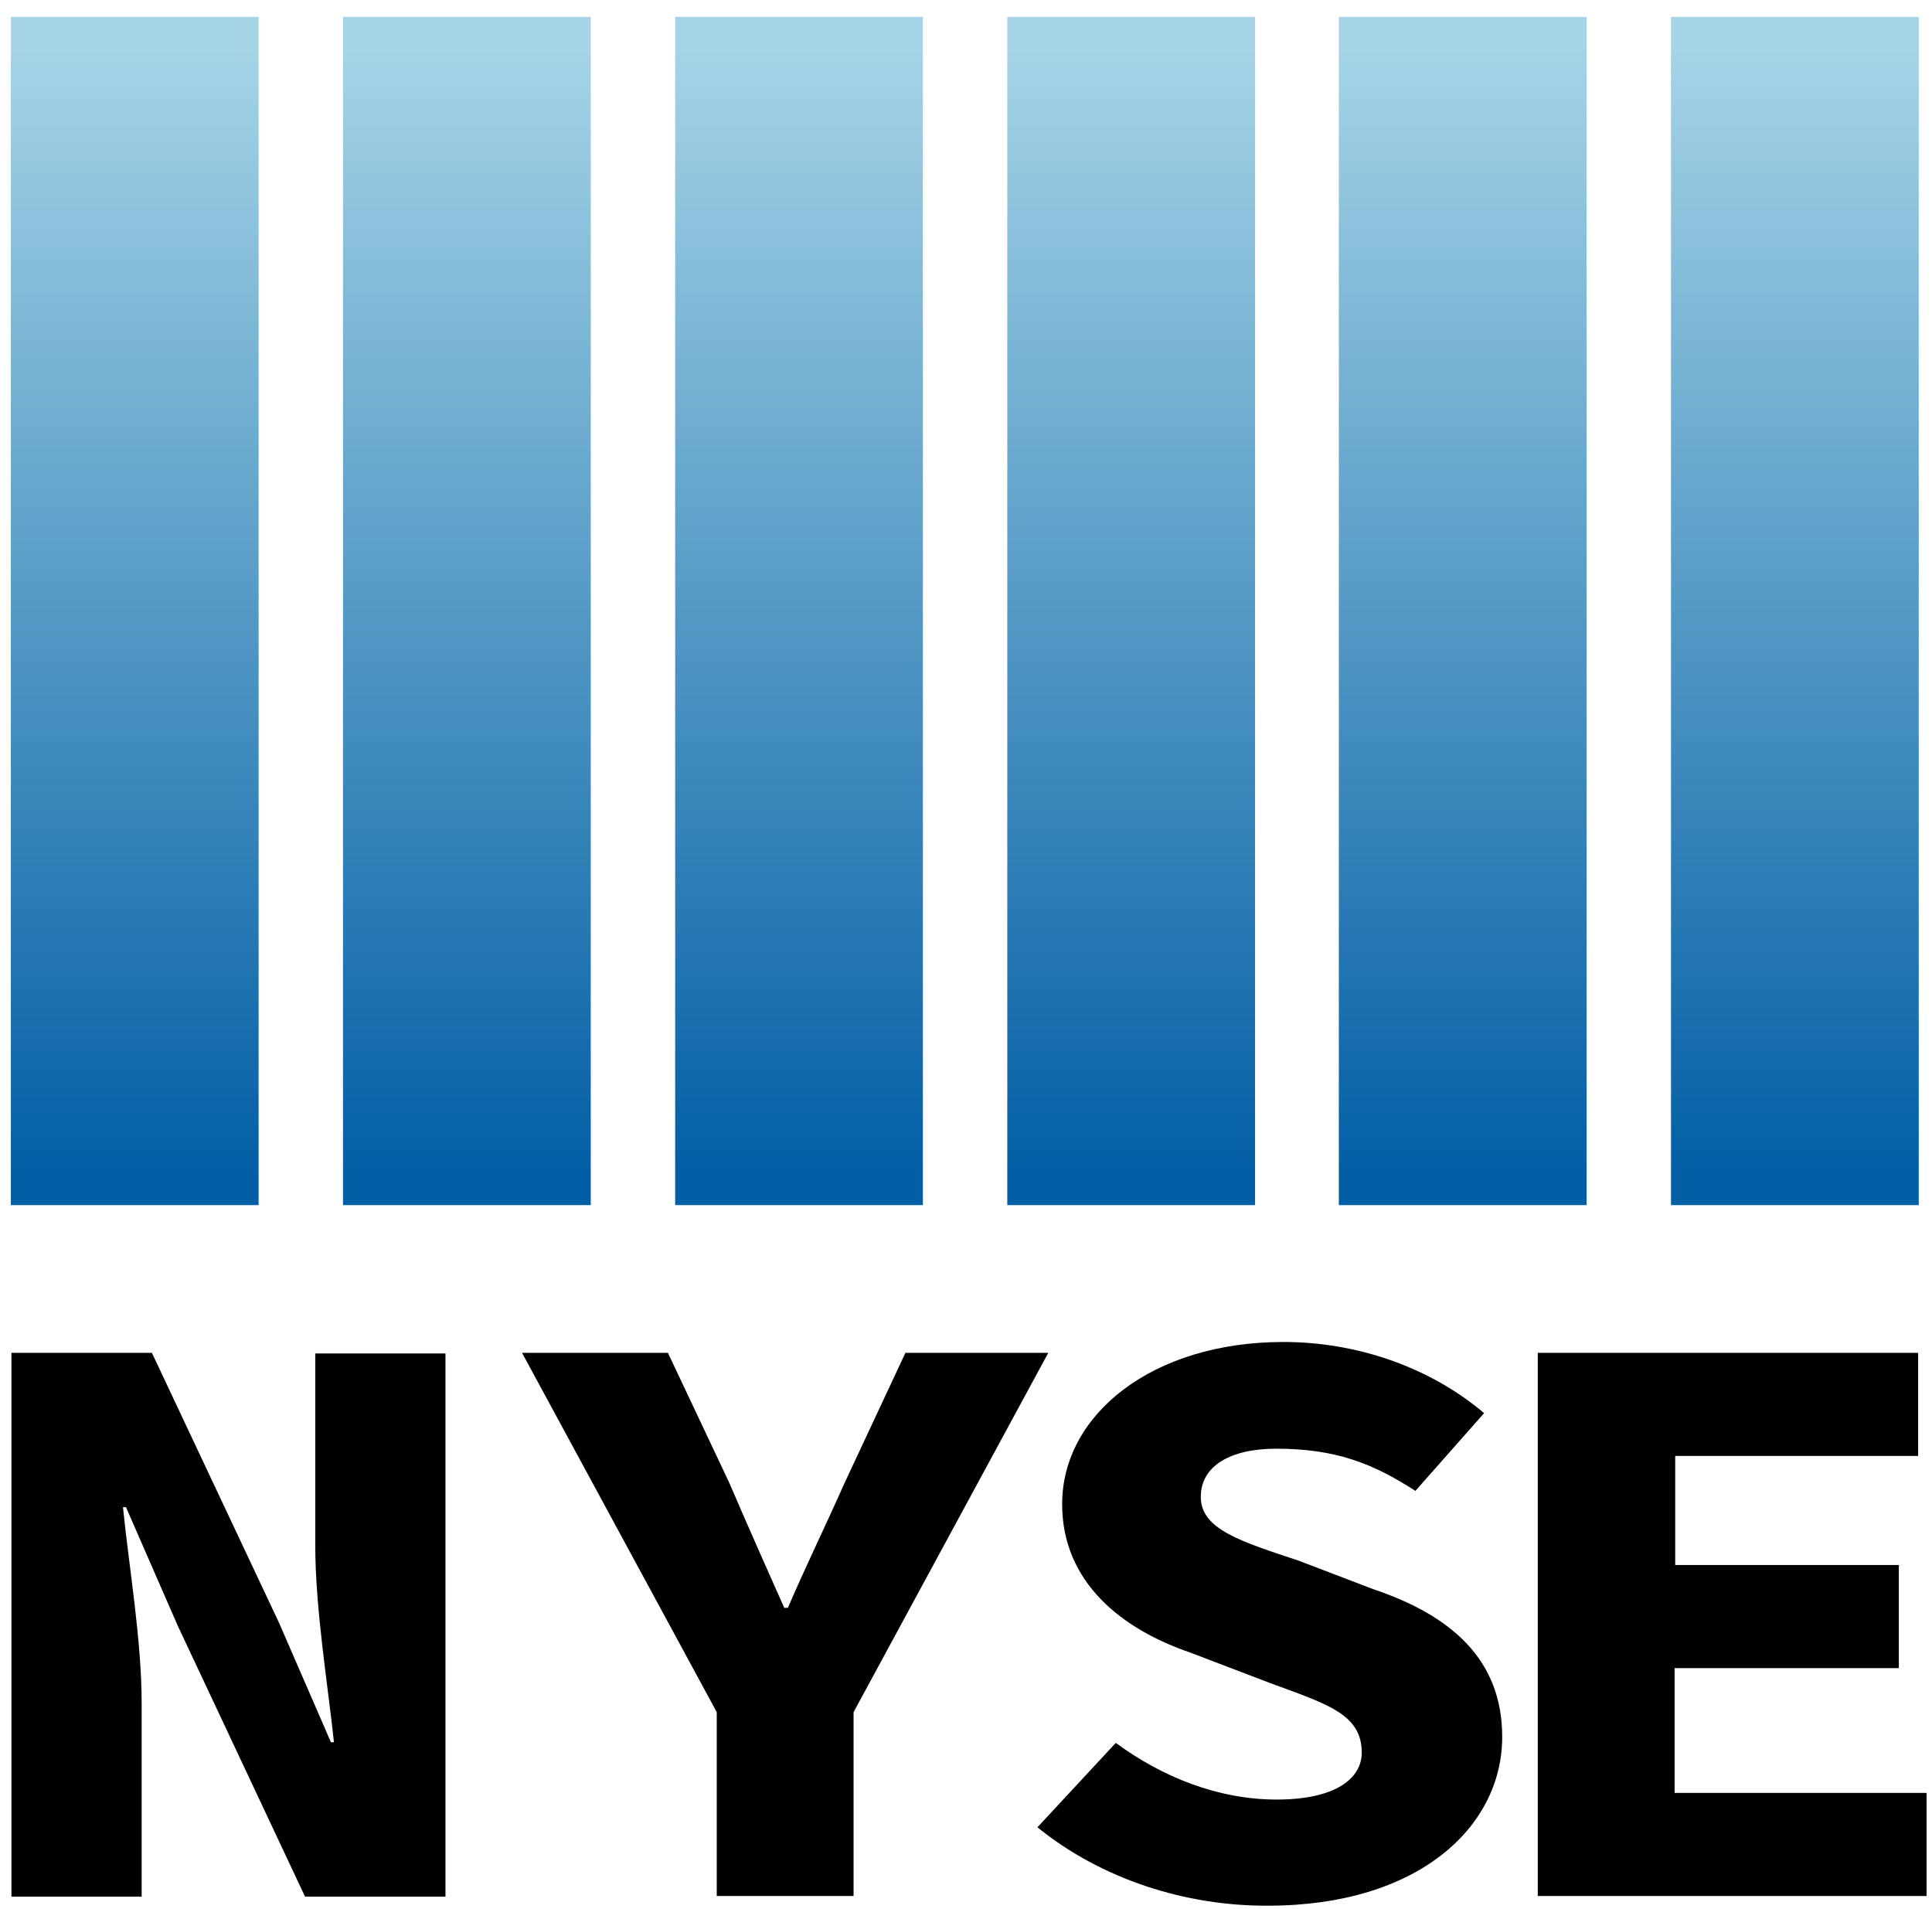
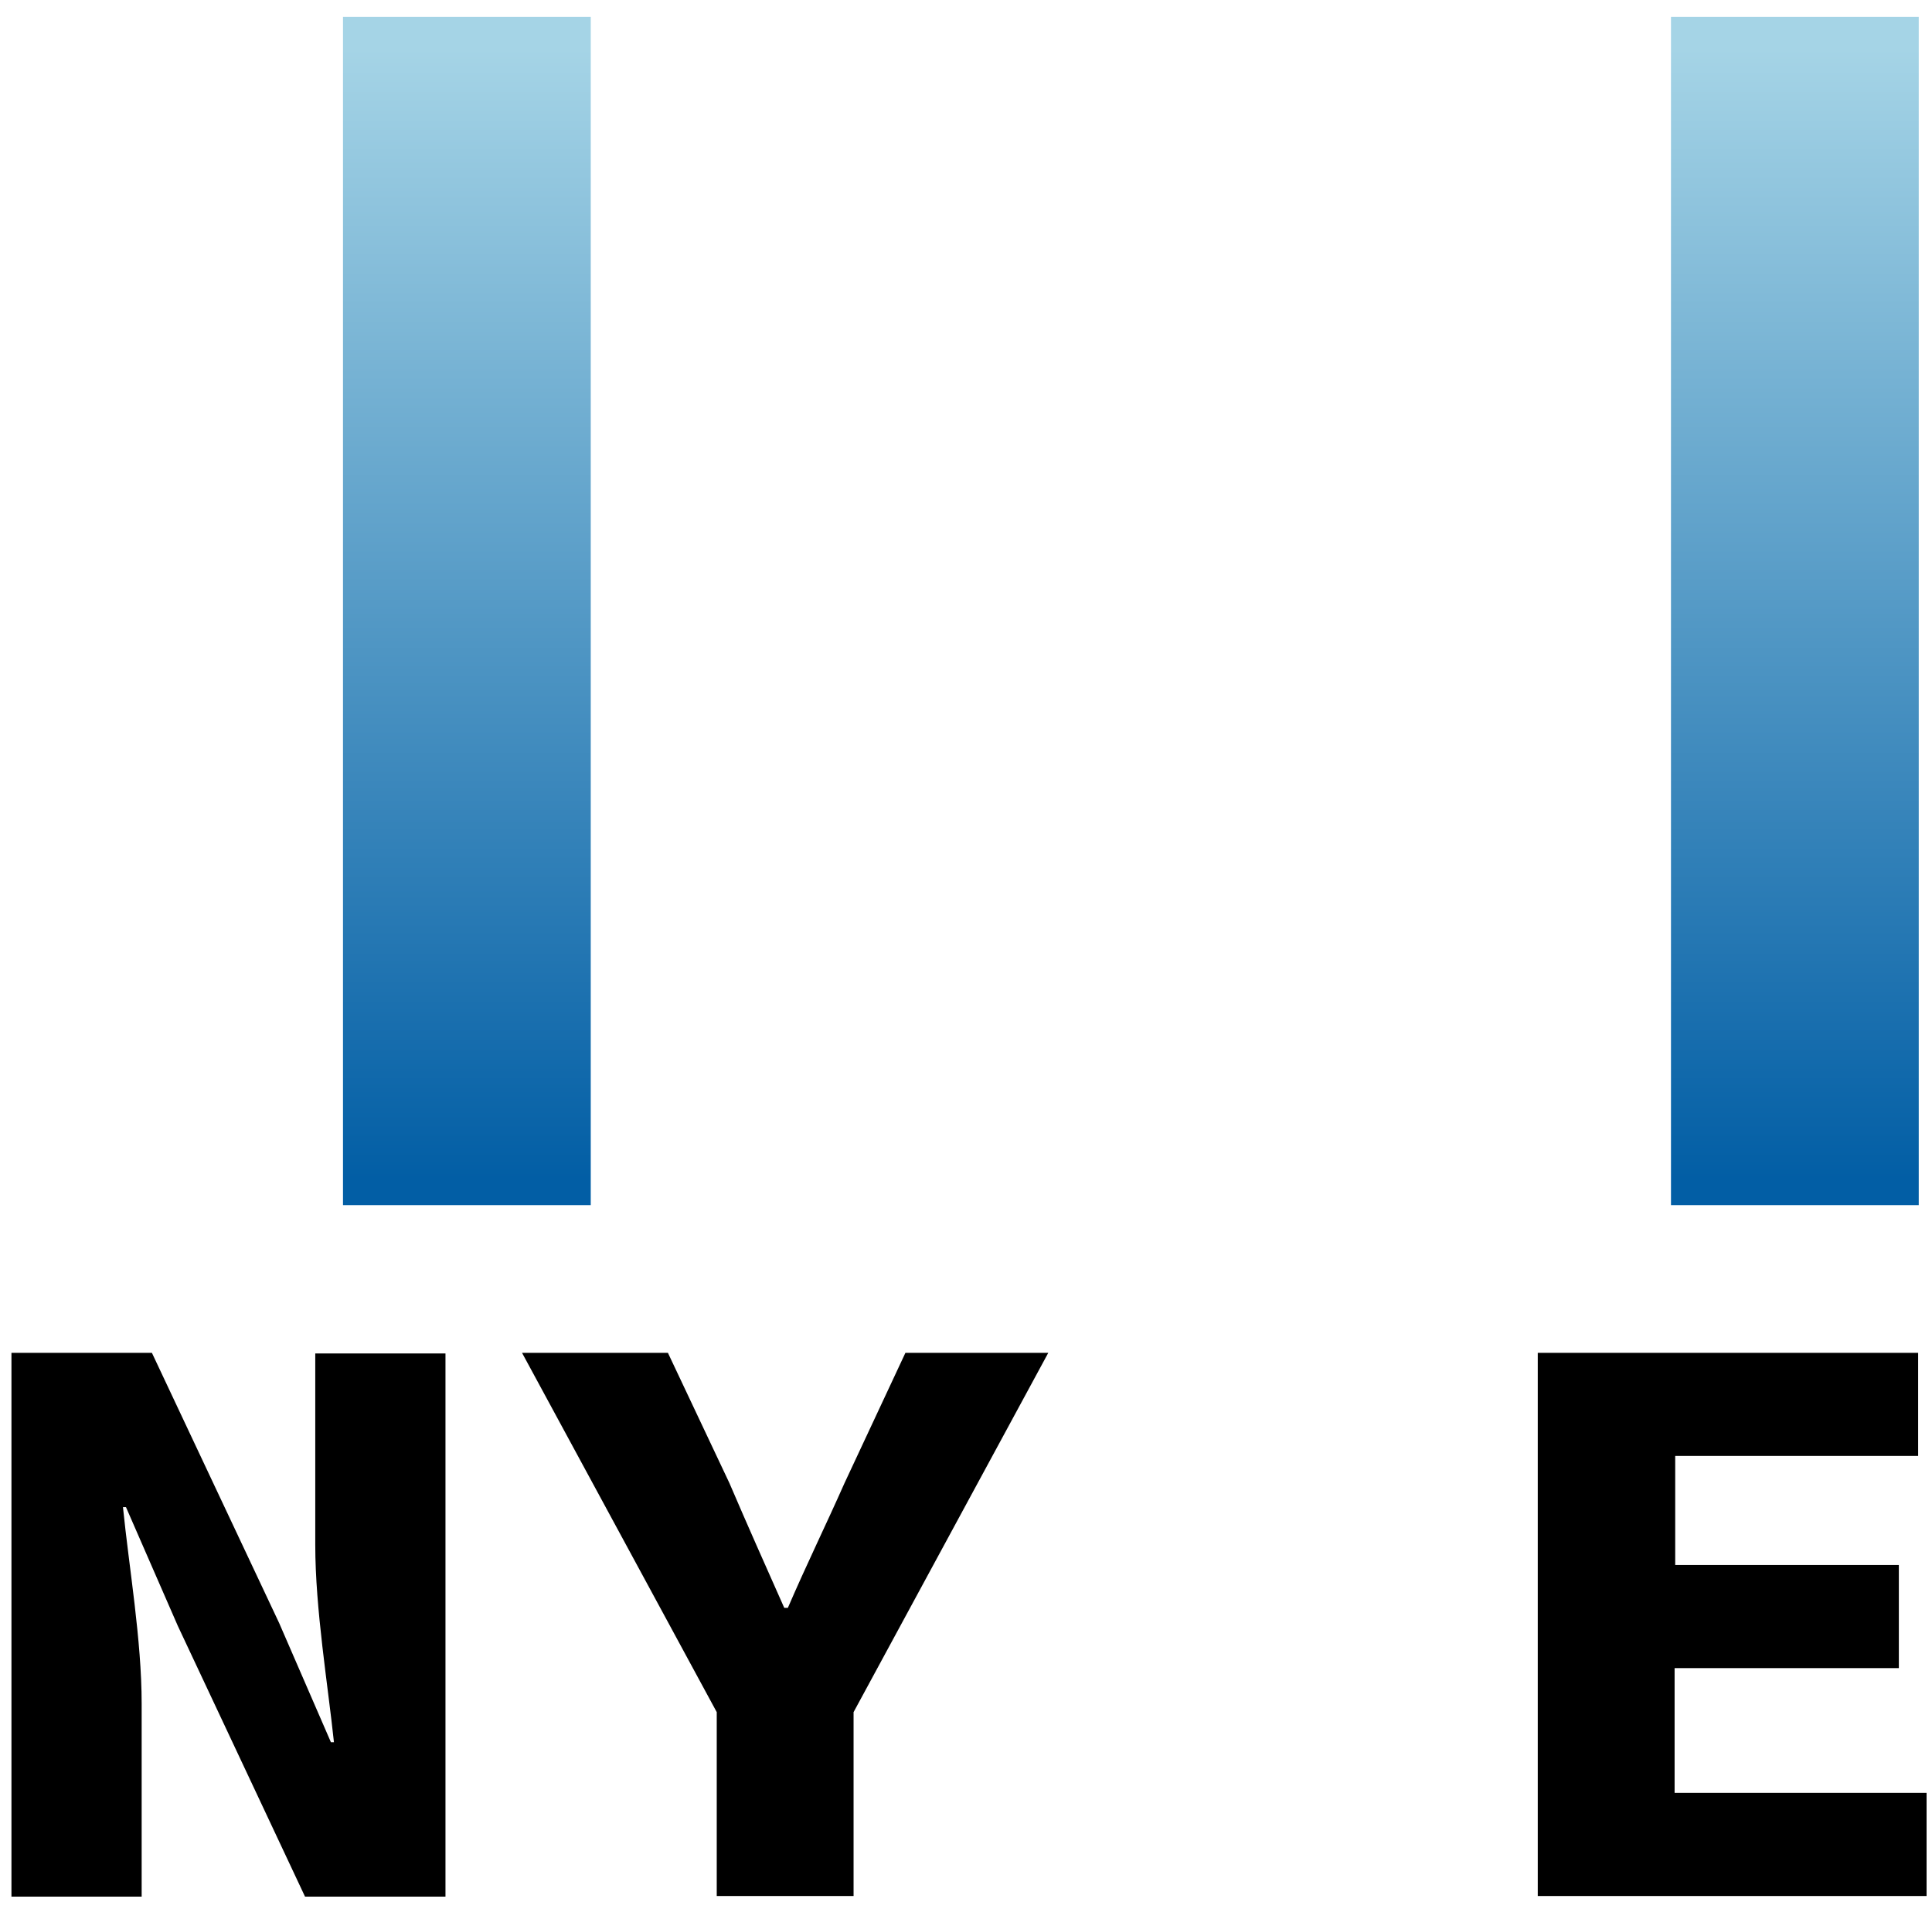
<svg xmlns="http://www.w3.org/2000/svg" version="1.1" id="图层_1" x="0px" y="0px" viewBox="0 0 320.5 316.6" style="enable-background:new 0 0 320.5 316.6;" xml:space="preserve">
  <style type="text/css">
	.st0{fill:url(#SVGID_1_);}
	.st1{fill:url(#SVGID_2_);}
	.st2{fill:url(#SVGID_3_);}
	.st3{fill:url(#SVGID_4_);}
	.st4{fill:url(#SVGID_5_);}
	.st5{fill:url(#SVGID_6_);}
</style>
  <g>
    <g>
      <path d="M1.9,224.4h23.3l21.1,44.8l8.6,19.8h0.5c-1-9.5-3.1-22.1-3.1-32.7v-31.8h21.6v90.1H50.6l-21.1-44.9l-8.6-19.7h-0.5    c1,10,3.1,22,3.1,32.6v32H1.9V224.4z" />
      <path d="M118.9,284l-32.3-59.6h24.2L121,246c3,7,5.9,13.5,9.1,20.7h0.6c3.1-7.2,6.3-13.7,9.4-20.7l10.1-21.6h23.7L141.6,284v30.5    h-22.7V284z" />
-       <path d="M172.1,303.1l13-14c7.6,5.6,16.9,9.4,26.7,9.4c9.6,0,14.1-3.4,14.1-7.8c0-6.5-6-8.1-15.4-11.6l-13.1-5    c-11.1-3.8-21.2-11.5-21.2-24.6c0-14.9,15-26.9,36.7-26.9c12.1,0,24.2,4.1,33.3,11.8l-11.4,12.9c-7.1-4.6-13.3-7-23.1-7    c-7.5,0-12.5,2.8-12.5,8c0,5.4,6.7,7.4,16.3,10.6l12.3,4.7c13.1,4.4,21.4,11.8,21.4,24.5c0,15-14,28-38.8,28    C196.7,316.2,182.7,311.7,172.1,303.1z" />
      <path d="M255.2,224.4h63v17.1h-40.3v18.1H315v17.1h-37.2v20.7h41.8v17.1h-64.5V224.4z" />
    </g>
    <g>
      <linearGradient id="SVGID_1_" gradientUnits="userSpaceOnUse" x1="22.392" y1="8.069" x2="22.392" y2="195.761">
        <stop offset="0" style="stop-color:#A5D4E6" />
        <stop offset="0.999" style="stop-color:#025EA5" />
      </linearGradient>
-       <rect x="1.8" y="2.8" class="st0" width="41.1" height="197.1" />
      <linearGradient id="SVGID_2_" gradientUnits="userSpaceOnUse" x1="77.47" y1="8.069" x2="77.47" y2="195.761">
        <stop offset="0" style="stop-color:#A5D4E6" />
        <stop offset="0.999" style="stop-color:#025EA5" />
      </linearGradient>
      <rect x="56.9" y="2.8" class="st1" width="41.1" height="197.1" />
      <linearGradient id="SVGID_3_" gradientUnits="userSpaceOnUse" x1="132.548" y1="8.069" x2="132.548" y2="195.761">
        <stop offset="0" style="stop-color:#A5D4E6" />
        <stop offset="0.999" style="stop-color:#025EA5" />
      </linearGradient>
-       <rect x="112" y="2.8" class="st2" width="41.1" height="197.1" />
      <linearGradient id="SVGID_4_" gradientUnits="userSpaceOnUse" x1="187.627" y1="8.069" x2="187.627" y2="195.761">
        <stop offset="0" style="stop-color:#A5D4E6" />
        <stop offset="0.999" style="stop-color:#025EA5" />
      </linearGradient>
-       <rect x="167.1" y="2.8" class="st3" width="41.1" height="197.1" />
      <linearGradient id="SVGID_5_" gradientUnits="userSpaceOnUse" x1="242.705" y1="8.069" x2="242.705" y2="195.761">
        <stop offset="0" style="stop-color:#A5D4E6" />
        <stop offset="0.999" style="stop-color:#025EA5" />
      </linearGradient>
-       <rect x="222.1" y="2.8" class="st4" width="41.1" height="197.1" />
      <linearGradient id="SVGID_6_" gradientUnits="userSpaceOnUse" x1="297.783" y1="8.069" x2="297.783" y2="195.761">
        <stop offset="0" style="stop-color:#A5D4E6" />
        <stop offset="0.999" style="stop-color:#025EA5" />
      </linearGradient>
      <rect x="277.2" y="2.8" class="st5" width="41.1" height="197.1" />
    </g>
  </g>
</svg>